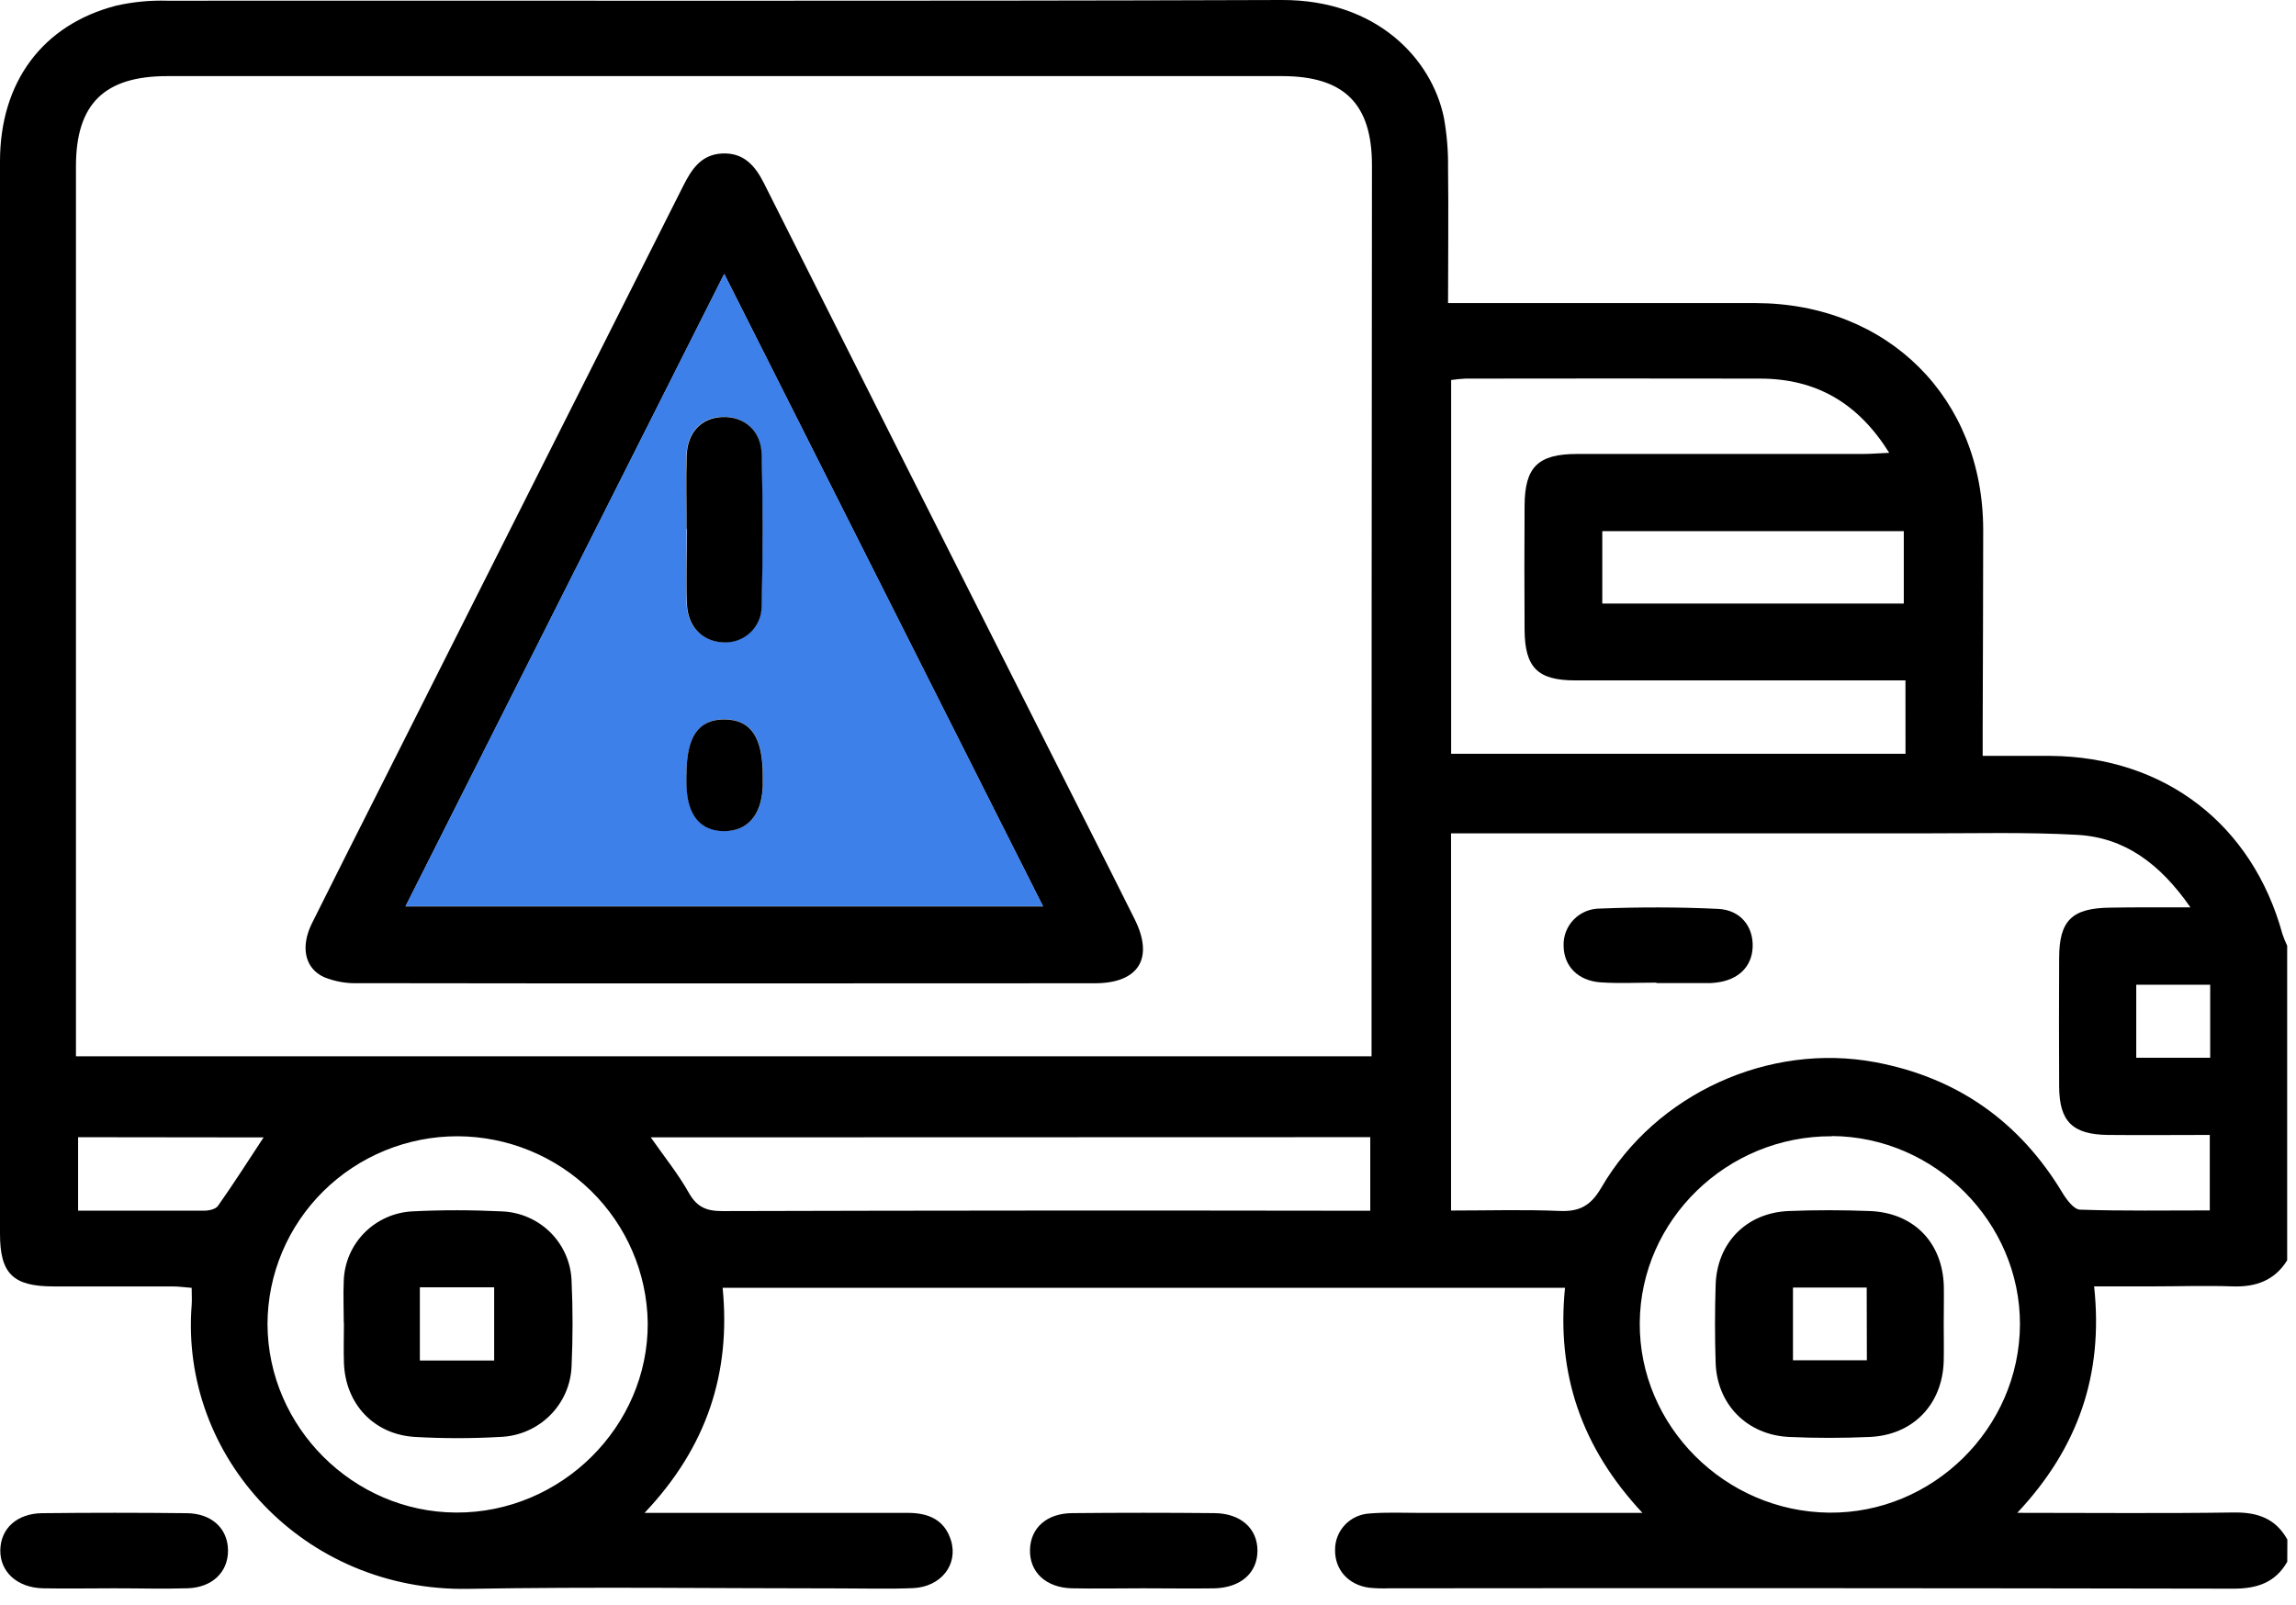
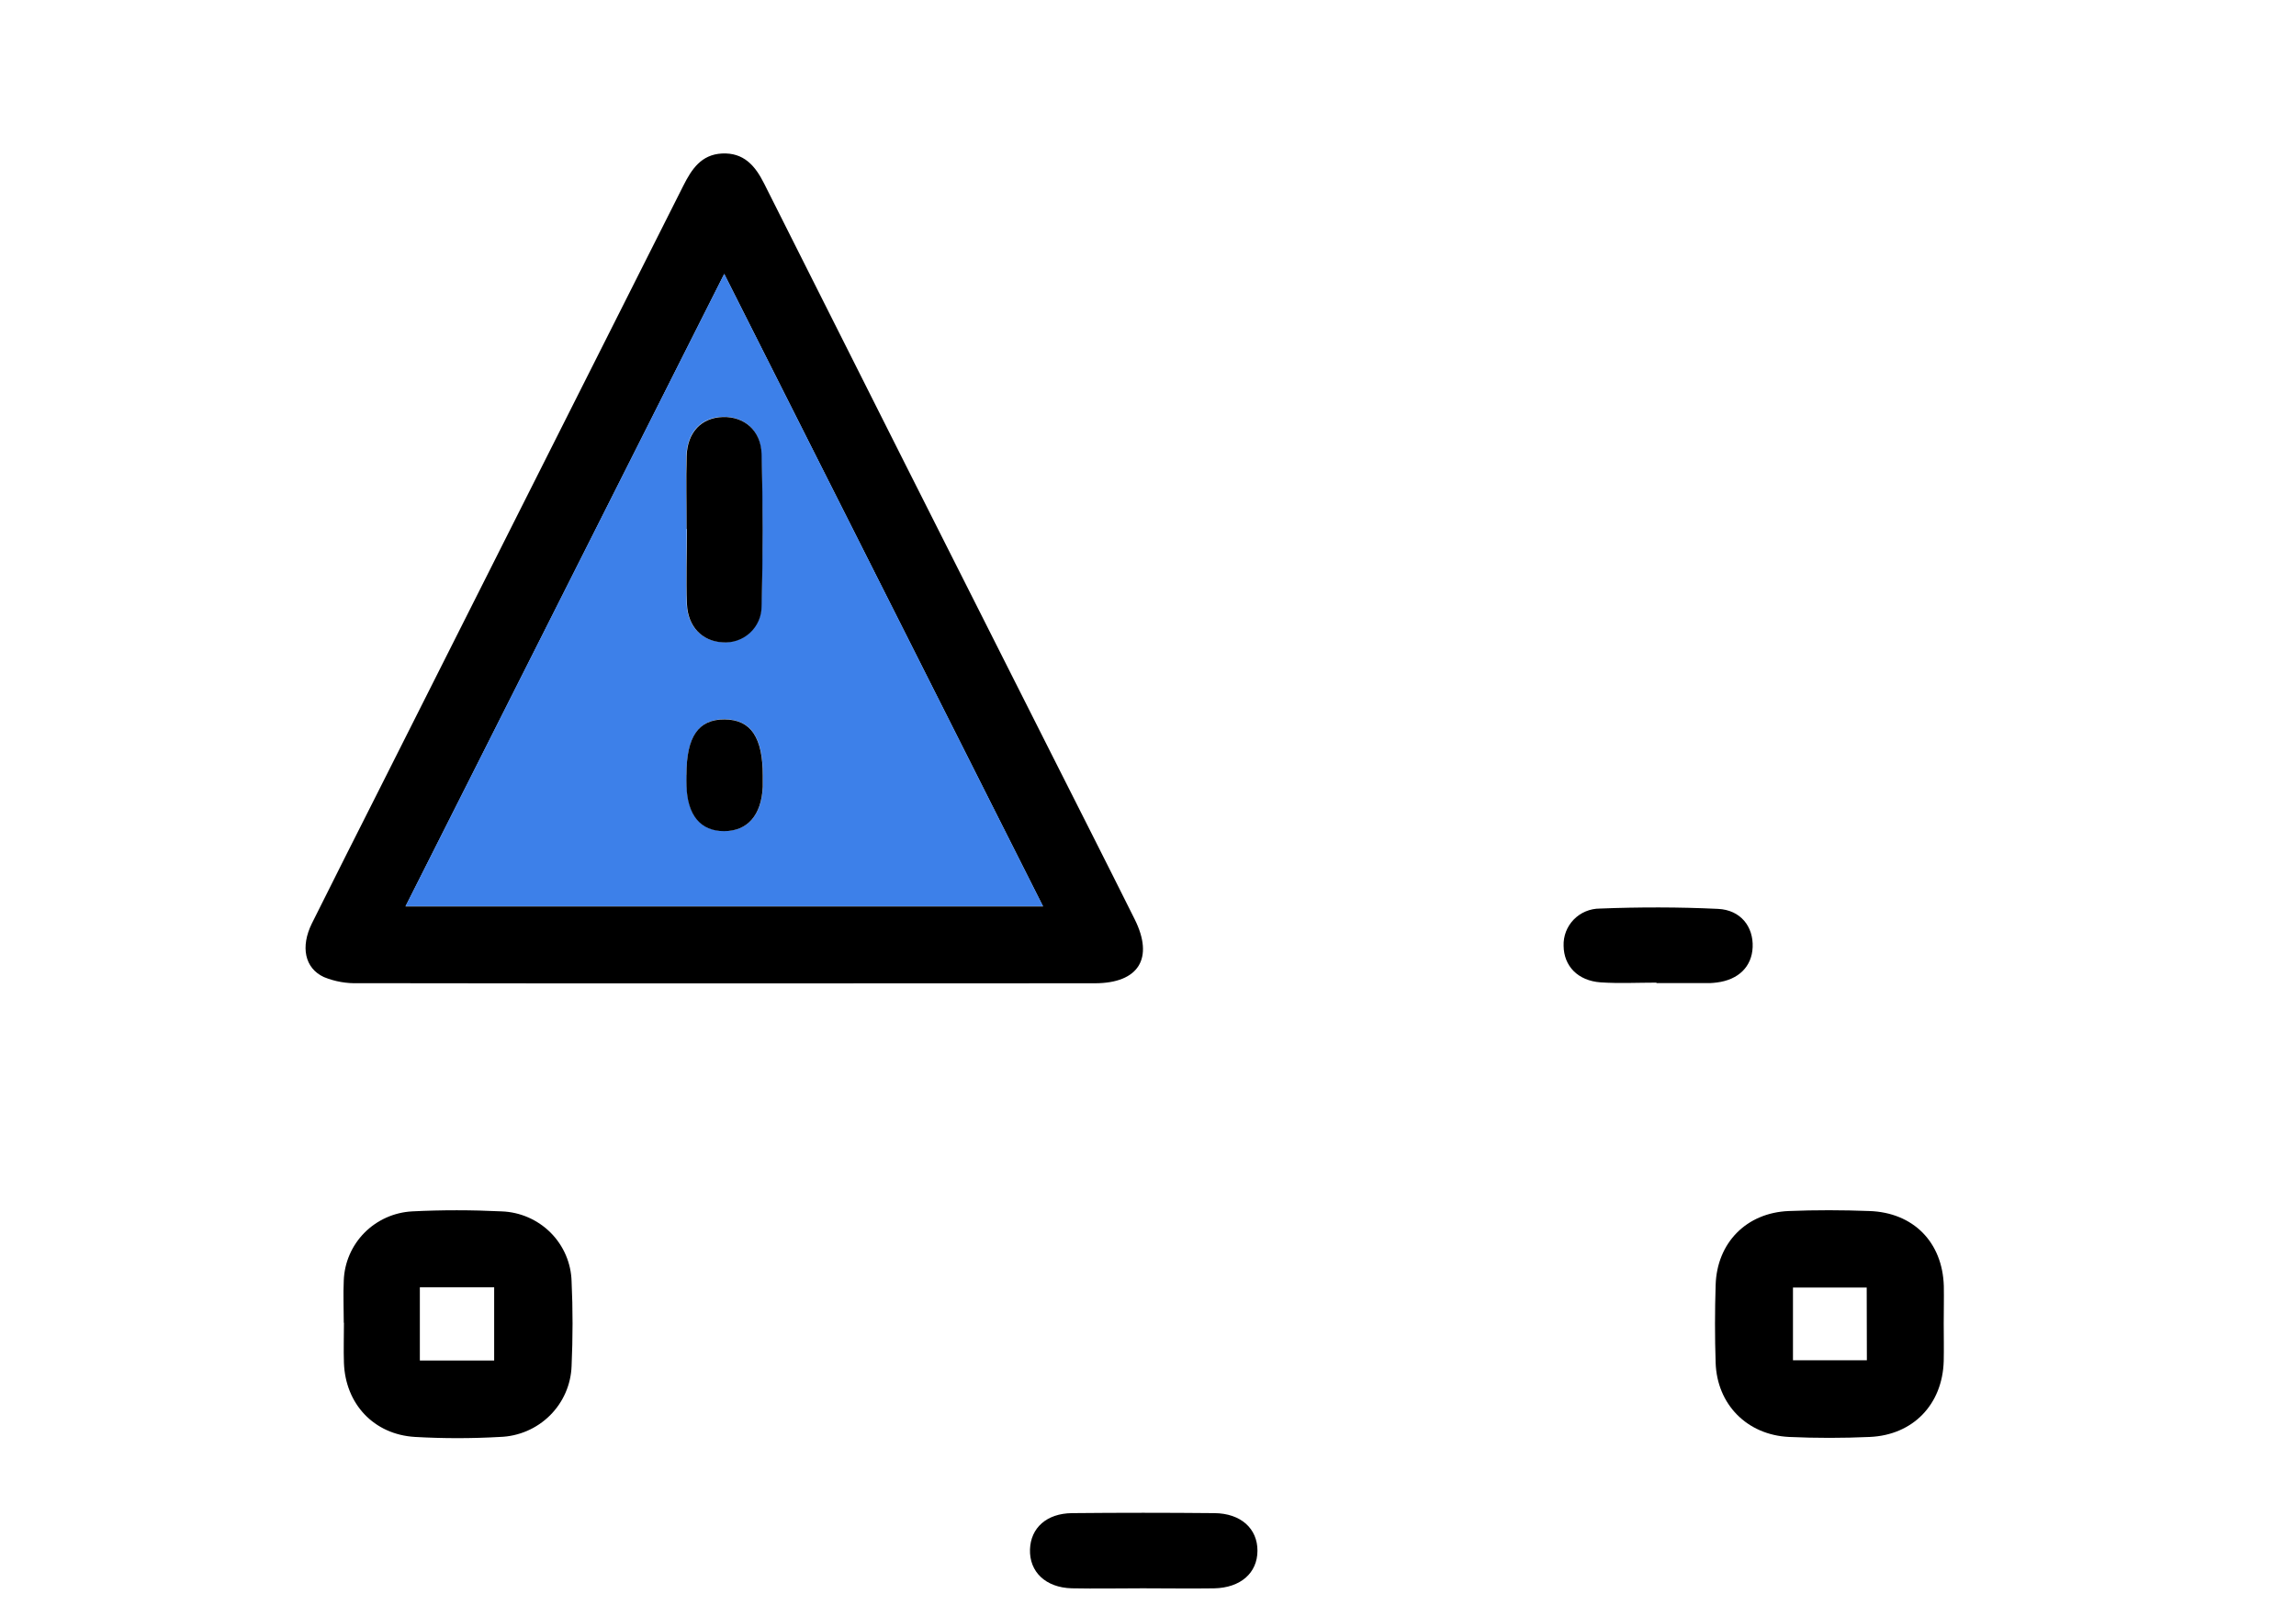
<svg xmlns="http://www.w3.org/2000/svg" width="123" height="86" viewBox="0 0 123 86" fill="none">
-   <path d="M122.532 83.684C121.892 84.805 120.911 85.129 119.638 85.126C104.56 85.098 89.484 85.091 74.409 85.107C74.05 85.121 73.69 85.11 73.332 85.074C72.227 84.917 71.51 84.106 71.522 83.061C71.514 82.559 71.703 82.075 72.049 81.708C72.395 81.342 72.87 81.124 73.375 81.098C74.246 81.025 75.128 81.065 76.013 81.065H87.988C84.71 77.556 83.377 73.599 83.84 69.003H38.712C39.16 73.559 37.877 77.534 34.53 81.065H37.623C41.292 81.065 44.96 81.065 48.632 81.065C49.742 81.065 50.605 81.434 50.946 82.543C51.344 83.846 50.401 85.036 48.905 85.098C47.632 85.15 46.354 85.112 45.068 85.112C38.407 85.112 31.743 85.019 25.084 85.136C16.299 85.29 9.628 78.098 10.268 69.928C10.289 69.657 10.268 69.381 10.268 69.007C9.903 68.979 9.563 68.931 9.22 68.931C7.105 68.931 4.992 68.931 2.877 68.931C0.688 68.931 0 68.246 0 66.105C0 59.297 0 52.491 0 45.685C0 33.338 0 20.991 0 8.644C0 4.394 2.285 1.316 6.235 0.3C7.127 0.1 8.041 0.012 8.956 0.038C28.859 0.024 48.761 0.069 68.664 6.53067e-05C73.757 -0.017 76.699 3.155 77.351 6.3C77.512 7.194 77.587 8.102 77.574 9.01C77.605 11.375 77.574 13.737 77.574 16.24H78.979C84.015 16.24 89.031 16.24 94.057 16.24C101.145 16.259 106.236 21.336 106.243 28.39C106.243 31.959 106.224 35.514 106.215 39.075C106.215 39.501 106.215 39.929 106.215 40.503C107.493 40.503 108.672 40.503 109.855 40.503C115.964 40.555 120.662 44.172 122.273 50.048C122.344 50.262 122.429 50.471 122.527 50.674V67.532C121.851 68.617 120.849 68.972 119.6 68.929C118.161 68.879 116.736 68.929 115.303 68.929H112.185C112.691 73.64 111.341 77.577 108.068 81.063C112.123 81.063 115.892 81.101 119.659 81.044C120.935 81.025 121.909 81.362 122.537 82.495L122.532 83.684ZM73.476 56.598V55.384C73.476 39.876 73.483 24.365 73.498 8.853C73.498 5.558 72.006 4.078 68.678 4.078C48.779 4.078 28.876 4.078 8.971 4.078C5.58 4.078 4.069 5.572 4.069 8.915C4.069 24.386 4.069 39.857 4.069 55.33V56.598H73.476ZM117.346 48.62C115.71 46.27 113.818 44.873 111.269 44.733C108.528 44.581 105.776 44.657 103.028 44.654C95.091 44.654 87.153 44.654 79.214 44.654H77.735V64.865C79.732 64.865 81.641 64.806 83.545 64.887C84.621 64.934 85.223 64.604 85.784 63.64C88.705 58.613 94.755 55.848 100.462 56.917C104.848 57.737 108.193 60.097 110.49 63.918C110.711 64.285 111.101 64.806 111.428 64.818C113.727 64.896 116.029 64.858 118.381 64.858V60.814C116.506 60.814 114.715 60.833 112.924 60.814C111.022 60.79 110.322 60.088 110.312 58.225C110.3 55.928 110.3 53.633 110.312 51.34C110.312 49.322 110.996 48.656 113.051 48.635C114.379 48.611 115.72 48.62 117.346 48.62ZM102.078 36.458H100.654C95.235 36.458 89.814 36.458 84.391 36.458C82.37 36.458 81.686 35.771 81.674 33.736C81.66 31.516 81.66 29.301 81.674 27.091C81.686 25.017 82.394 24.327 84.487 24.325C89.587 24.325 94.689 24.325 99.793 24.325C100.208 24.325 100.623 24.289 101.208 24.263C99.529 21.574 97.28 20.292 94.297 20.287C89.034 20.278 83.773 20.278 78.512 20.287C78.253 20.299 77.995 20.324 77.74 20.363V40.389H102.081L102.078 36.458ZM24.526 60.885C21.828 60.879 19.238 61.937 17.326 63.826C15.414 65.714 14.336 68.279 14.33 70.956C14.354 76.464 18.915 81.022 24.43 81.048C30.058 81.077 34.741 76.435 34.7 70.87C34.658 68.216 33.57 65.683 31.668 63.817C29.765 61.95 27.201 60.897 24.526 60.885ZM98.141 60.885C92.53 60.852 87.887 65.36 87.844 70.877C87.801 76.395 92.4 81.001 97.992 81.053C103.543 81.108 108.188 76.533 108.212 70.968C108.226 65.484 103.651 60.904 98.129 60.873L98.141 60.885ZM34.863 60.944C35.582 61.977 36.328 62.895 36.899 63.911C37.328 64.673 37.834 64.896 38.695 64.894C49.85 64.864 61.005 64.857 72.16 64.875H73.407V60.933L34.863 60.944ZM101.989 28.459H85.837V32.342H101.989V28.459ZM4.184 60.935V64.873C6.501 64.873 8.719 64.873 10.937 64.873C11.191 64.873 11.553 64.792 11.675 64.618C12.515 63.428 13.303 62.189 14.121 60.947L4.184 60.935ZM114.442 56.679H118.403V52.765H114.442V56.679Z" fill="black" />
-   <path d="M6.117 85.107C4.844 85.107 3.573 85.131 2.302 85.107C0.916 85.074 -0.007 84.22 0.017 83.051C0.041 81.883 0.928 81.096 2.259 81.082C4.841 81.053 7.424 81.053 10.009 81.082C11.349 81.096 12.203 81.909 12.215 83.068C12.227 84.227 11.378 85.062 10.057 85.105C8.736 85.147 7.429 85.105 6.117 85.107Z" fill="black" />
  <path d="M61.228 85.107C59.957 85.107 58.684 85.133 57.413 85.107C56.015 85.069 55.14 84.224 55.178 83.023C55.216 81.869 56.07 81.093 57.43 81.079C59.971 81.054 62.515 81.054 65.06 81.079C66.474 81.091 67.369 81.909 67.364 83.097C67.359 84.284 66.465 85.079 65.043 85.109C63.772 85.128 62.499 85.107 61.228 85.107Z" fill="black" />
  <path d="M38.81 52.694C32.273 52.694 25.735 52.694 19.198 52.682C18.567 52.706 17.938 52.594 17.354 52.356C16.32 51.88 16.093 50.729 16.706 49.484C17.905 47.074 19.119 44.676 20.33 42.276C25.757 31.503 31.183 20.728 36.606 9.952C37.055 9.06 37.566 8.287 38.671 8.225C39.837 8.166 40.45 8.868 40.932 9.829C46.029 19.98 51.135 30.12 56.25 40.249C57.763 43.251 59.288 46.249 60.787 49.258C61.828 51.345 61.007 52.682 58.66 52.687C52.054 52.694 45.426 52.694 38.81 52.694ZM55.876 48.569C50.176 37.26 44.541 26.081 38.798 14.682C33.043 26.124 27.403 37.296 21.725 48.569H55.876Z" fill="black" />
  <path d="M88.741 52.653C87.743 52.653 86.743 52.705 85.753 52.639C84.525 52.553 83.777 51.763 83.765 50.683C83.755 50.424 83.798 50.166 83.891 49.923C83.984 49.681 84.126 49.46 84.307 49.273C84.489 49.087 84.706 48.938 84.947 48.837C85.188 48.736 85.446 48.684 85.708 48.684C87.815 48.601 89.93 48.601 92.038 48.701C93.249 48.758 93.937 49.653 93.892 50.754C93.849 51.797 93.132 52.501 91.973 52.646C91.853 52.66 91.734 52.674 91.616 52.677C90.657 52.677 89.698 52.677 88.739 52.677L88.741 52.653Z" fill="black" />
-   <path d="M18.416 70.875C18.416 70.123 18.382 69.369 18.416 68.62C18.449 67.659 18.843 66.745 19.521 66.058C20.199 65.372 21.112 64.962 22.08 64.91C23.672 64.829 25.271 64.832 26.876 64.91C27.865 64.946 28.803 65.355 29.5 66.053C30.195 66.752 30.597 67.687 30.621 68.669C30.691 70.168 30.688 71.677 30.621 73.19C30.588 74.189 30.173 75.138 29.461 75.845C28.748 76.552 27.791 76.964 26.785 76.996C25.267 77.083 23.746 77.083 22.229 76.996C20.022 76.863 18.502 75.224 18.425 73.026C18.401 72.312 18.425 71.598 18.425 70.884L18.416 70.875ZM22.492 72.9H26.473V68.979H22.492V72.9Z" fill="black" />
+   <path d="M18.416 70.875C18.416 70.123 18.382 69.369 18.416 68.62C18.449 67.659 18.843 66.745 19.521 66.058C20.199 65.372 21.112 64.962 22.08 64.91C23.672 64.829 25.271 64.832 26.876 64.91C27.865 64.946 28.803 65.355 29.5 66.053C30.195 66.752 30.597 67.687 30.621 68.669C30.691 70.168 30.688 71.677 30.621 73.19C30.588 74.189 30.173 75.138 29.461 75.845C28.748 76.552 27.791 76.964 26.785 76.996C25.267 77.083 23.746 77.083 22.229 76.996C20.022 76.863 18.502 75.224 18.425 73.026C18.401 72.312 18.425 71.598 18.425 70.884L18.416 70.875ZM22.492 72.9H26.473V68.979H22.492Z" fill="black" />
  <path d="M104.128 70.915C104.128 71.589 104.143 72.262 104.128 72.933C104.061 75.25 102.488 76.897 100.162 76.997C98.724 77.061 97.285 77.063 95.846 76.997C93.587 76.89 91.978 75.248 91.909 73.014C91.863 71.632 91.866 70.245 91.909 68.86C91.976 66.593 93.558 64.982 95.829 64.891C97.268 64.832 98.707 64.837 100.146 64.891C102.5 64.972 104.061 66.557 104.133 68.907C104.145 69.571 104.128 70.245 104.128 70.915ZM100.002 68.993H96.052V72.888H100.011L100.002 68.993Z" fill="black" />
  <path d="M55.876 48.556H21.725C27.403 37.284 33.033 26.111 38.798 14.67C44.541 26.069 50.176 37.248 55.876 48.556ZM36.784 28.333C36.784 29.675 36.743 31.015 36.784 32.354C36.834 33.565 37.596 34.338 38.671 34.405C38.941 34.429 39.213 34.396 39.469 34.309C39.726 34.222 39.961 34.083 40.16 33.9C40.359 33.717 40.517 33.495 40.625 33.248C40.732 33.002 40.786 32.735 40.783 32.466C40.87 29.749 40.87 27.03 40.783 24.31C40.747 23.037 39.848 22.302 38.712 22.333C37.575 22.364 36.815 23.137 36.767 24.432C36.719 25.726 36.784 27.046 36.784 28.345V28.333ZM36.784 41.512C36.784 41.709 36.784 41.907 36.784 42.104C36.832 43.672 37.529 44.512 38.793 44.524C40.057 44.535 40.798 43.679 40.87 42.144C40.87 41.947 40.87 41.749 40.87 41.552C40.87 39.511 40.222 38.552 38.831 38.538C37.441 38.523 36.774 39.468 36.774 41.523L36.784 41.512Z" fill="#3D80E9" />
  <path d="M36.784 28.345C36.784 27.046 36.745 25.743 36.784 24.444C36.822 23.145 37.594 22.376 38.728 22.345C39.862 22.314 40.764 23.059 40.8 24.322C40.875 27.039 40.875 29.758 40.8 32.478C40.803 32.747 40.749 33.013 40.641 33.26C40.534 33.507 40.376 33.729 40.177 33.912C39.978 34.095 39.743 34.234 39.486 34.321C39.23 34.408 38.958 34.441 38.688 34.417C37.613 34.35 36.851 33.577 36.8 32.366C36.748 31.027 36.8 29.687 36.8 28.345H36.784Z" fill="black" />
  <path d="M36.774 41.523C36.774 39.468 37.417 38.538 38.824 38.549C40.232 38.561 40.862 39.523 40.862 41.564C40.862 41.761 40.862 41.959 40.862 42.156C40.791 43.691 40.042 44.535 38.786 44.535C37.529 44.535 36.824 43.684 36.776 42.116C36.769 41.918 36.774 41.721 36.774 41.523Z" fill="black" />
</svg>